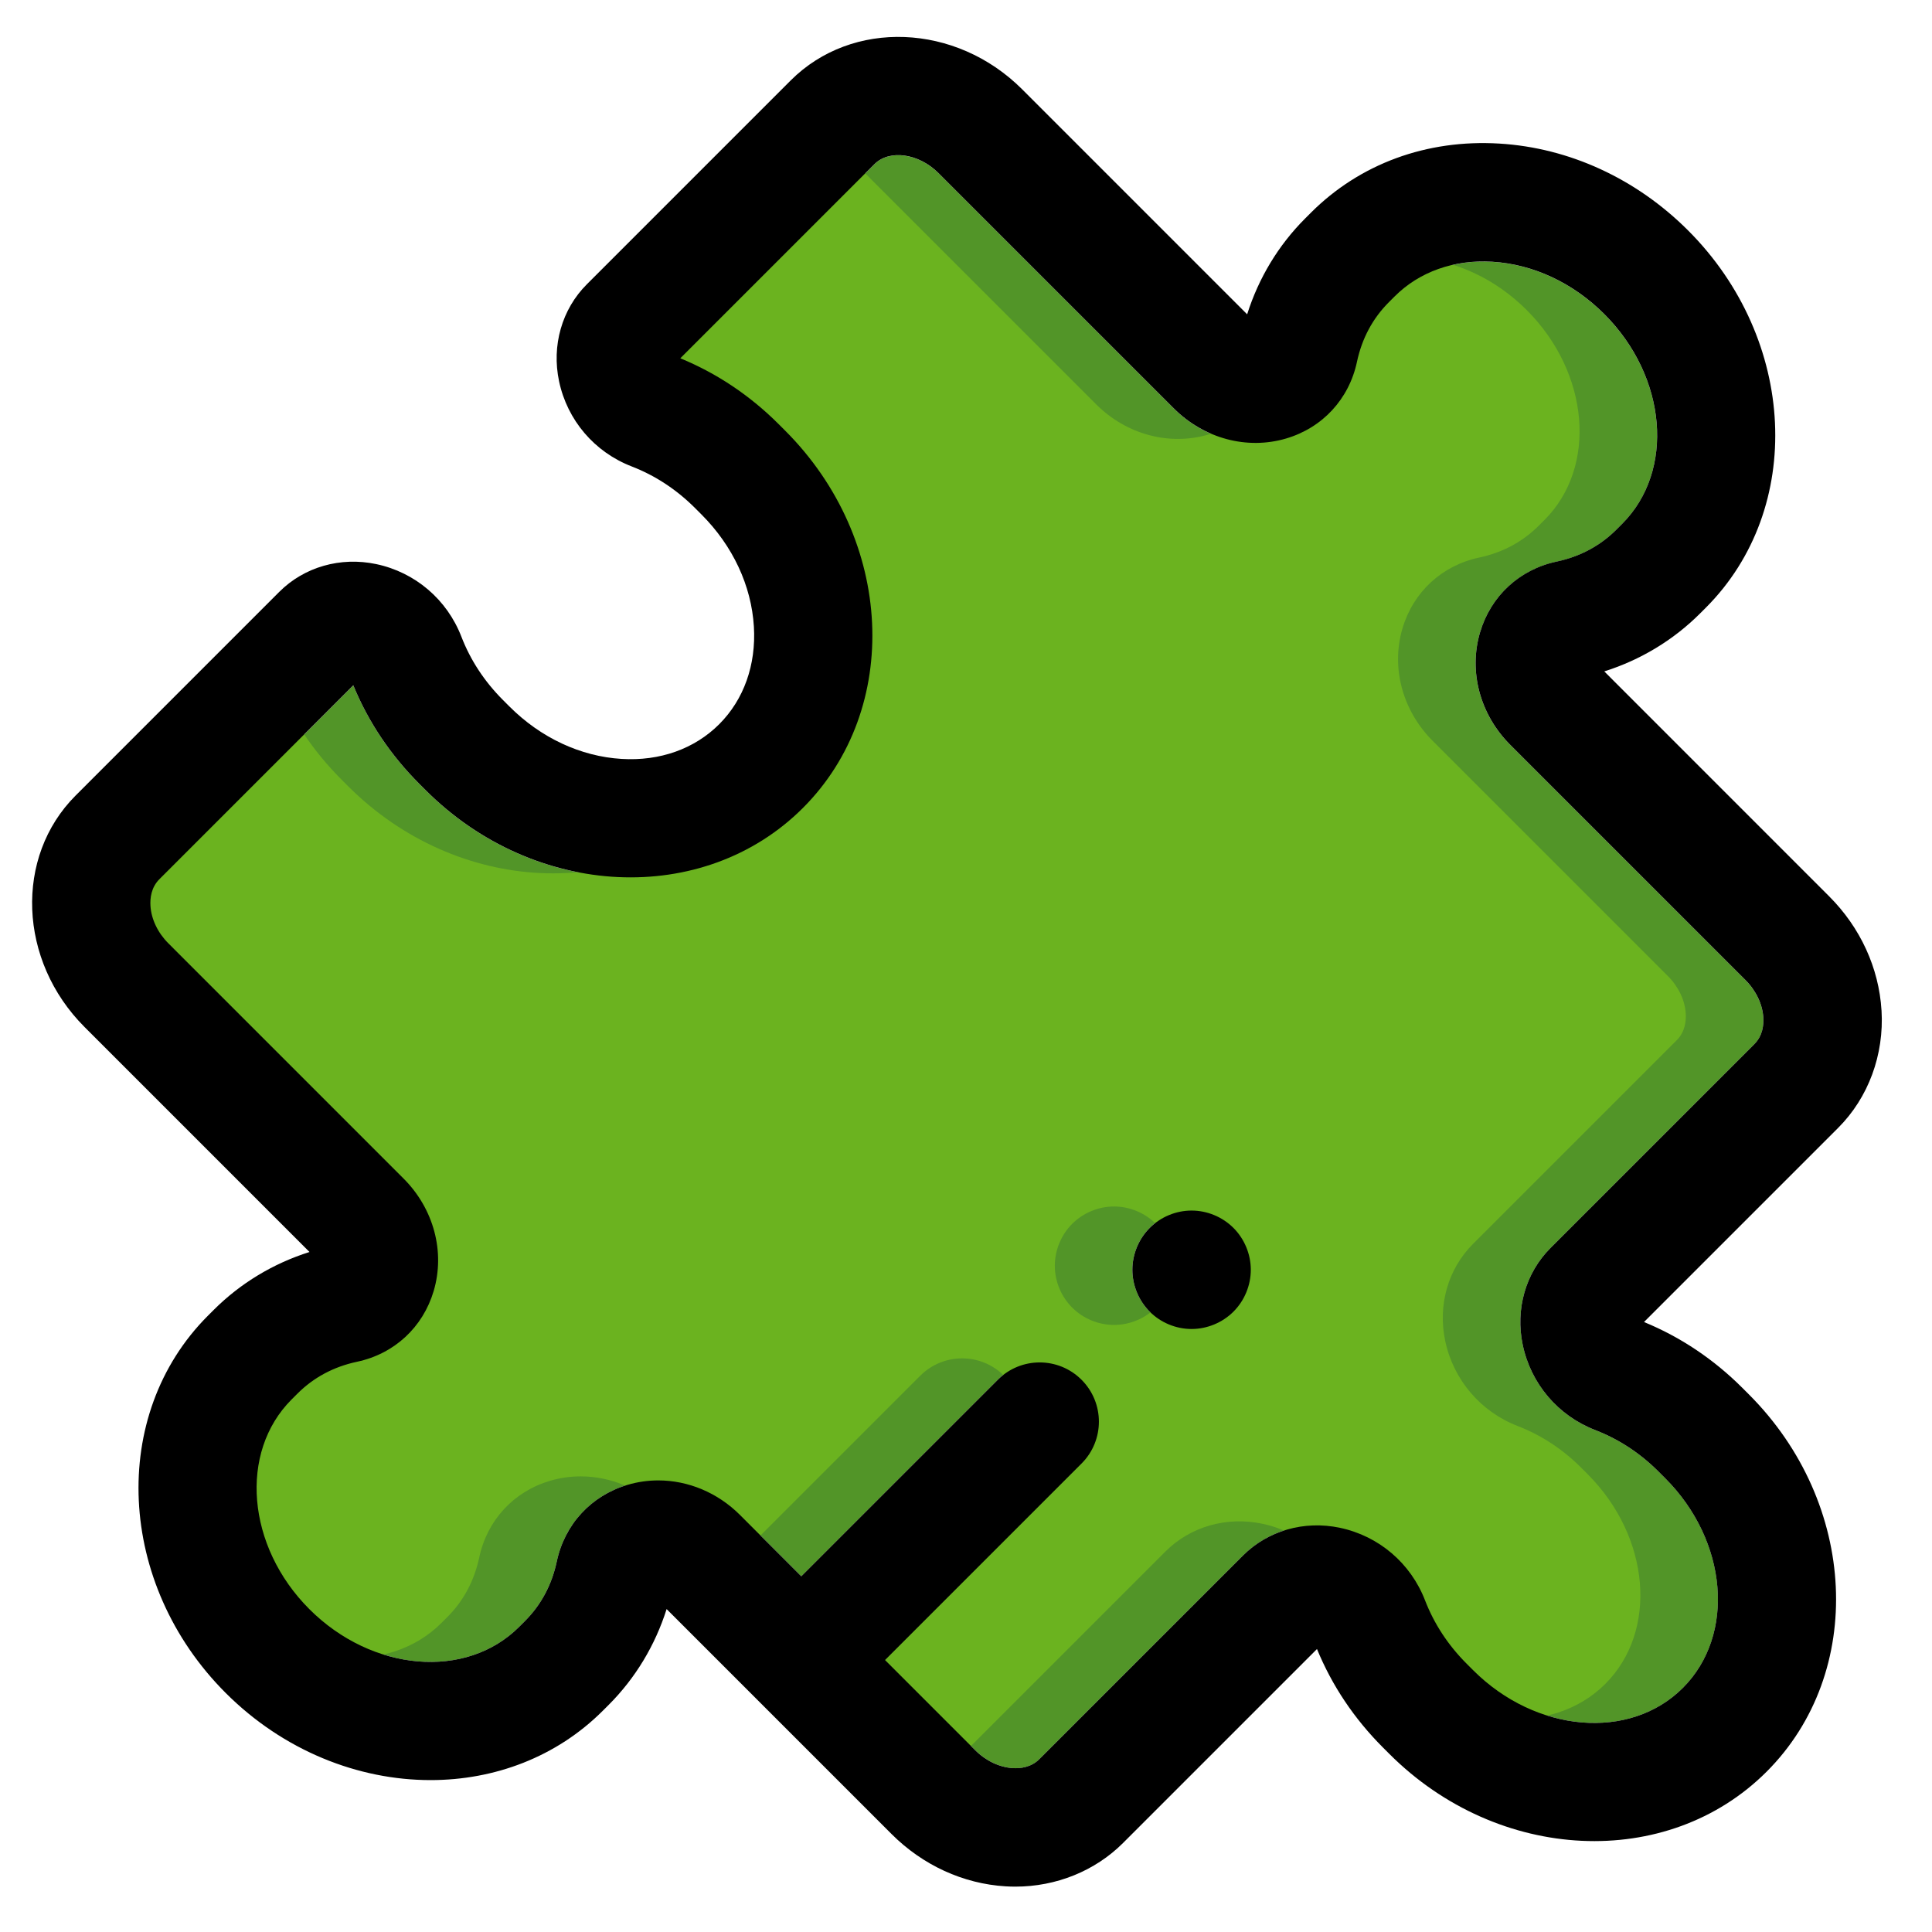
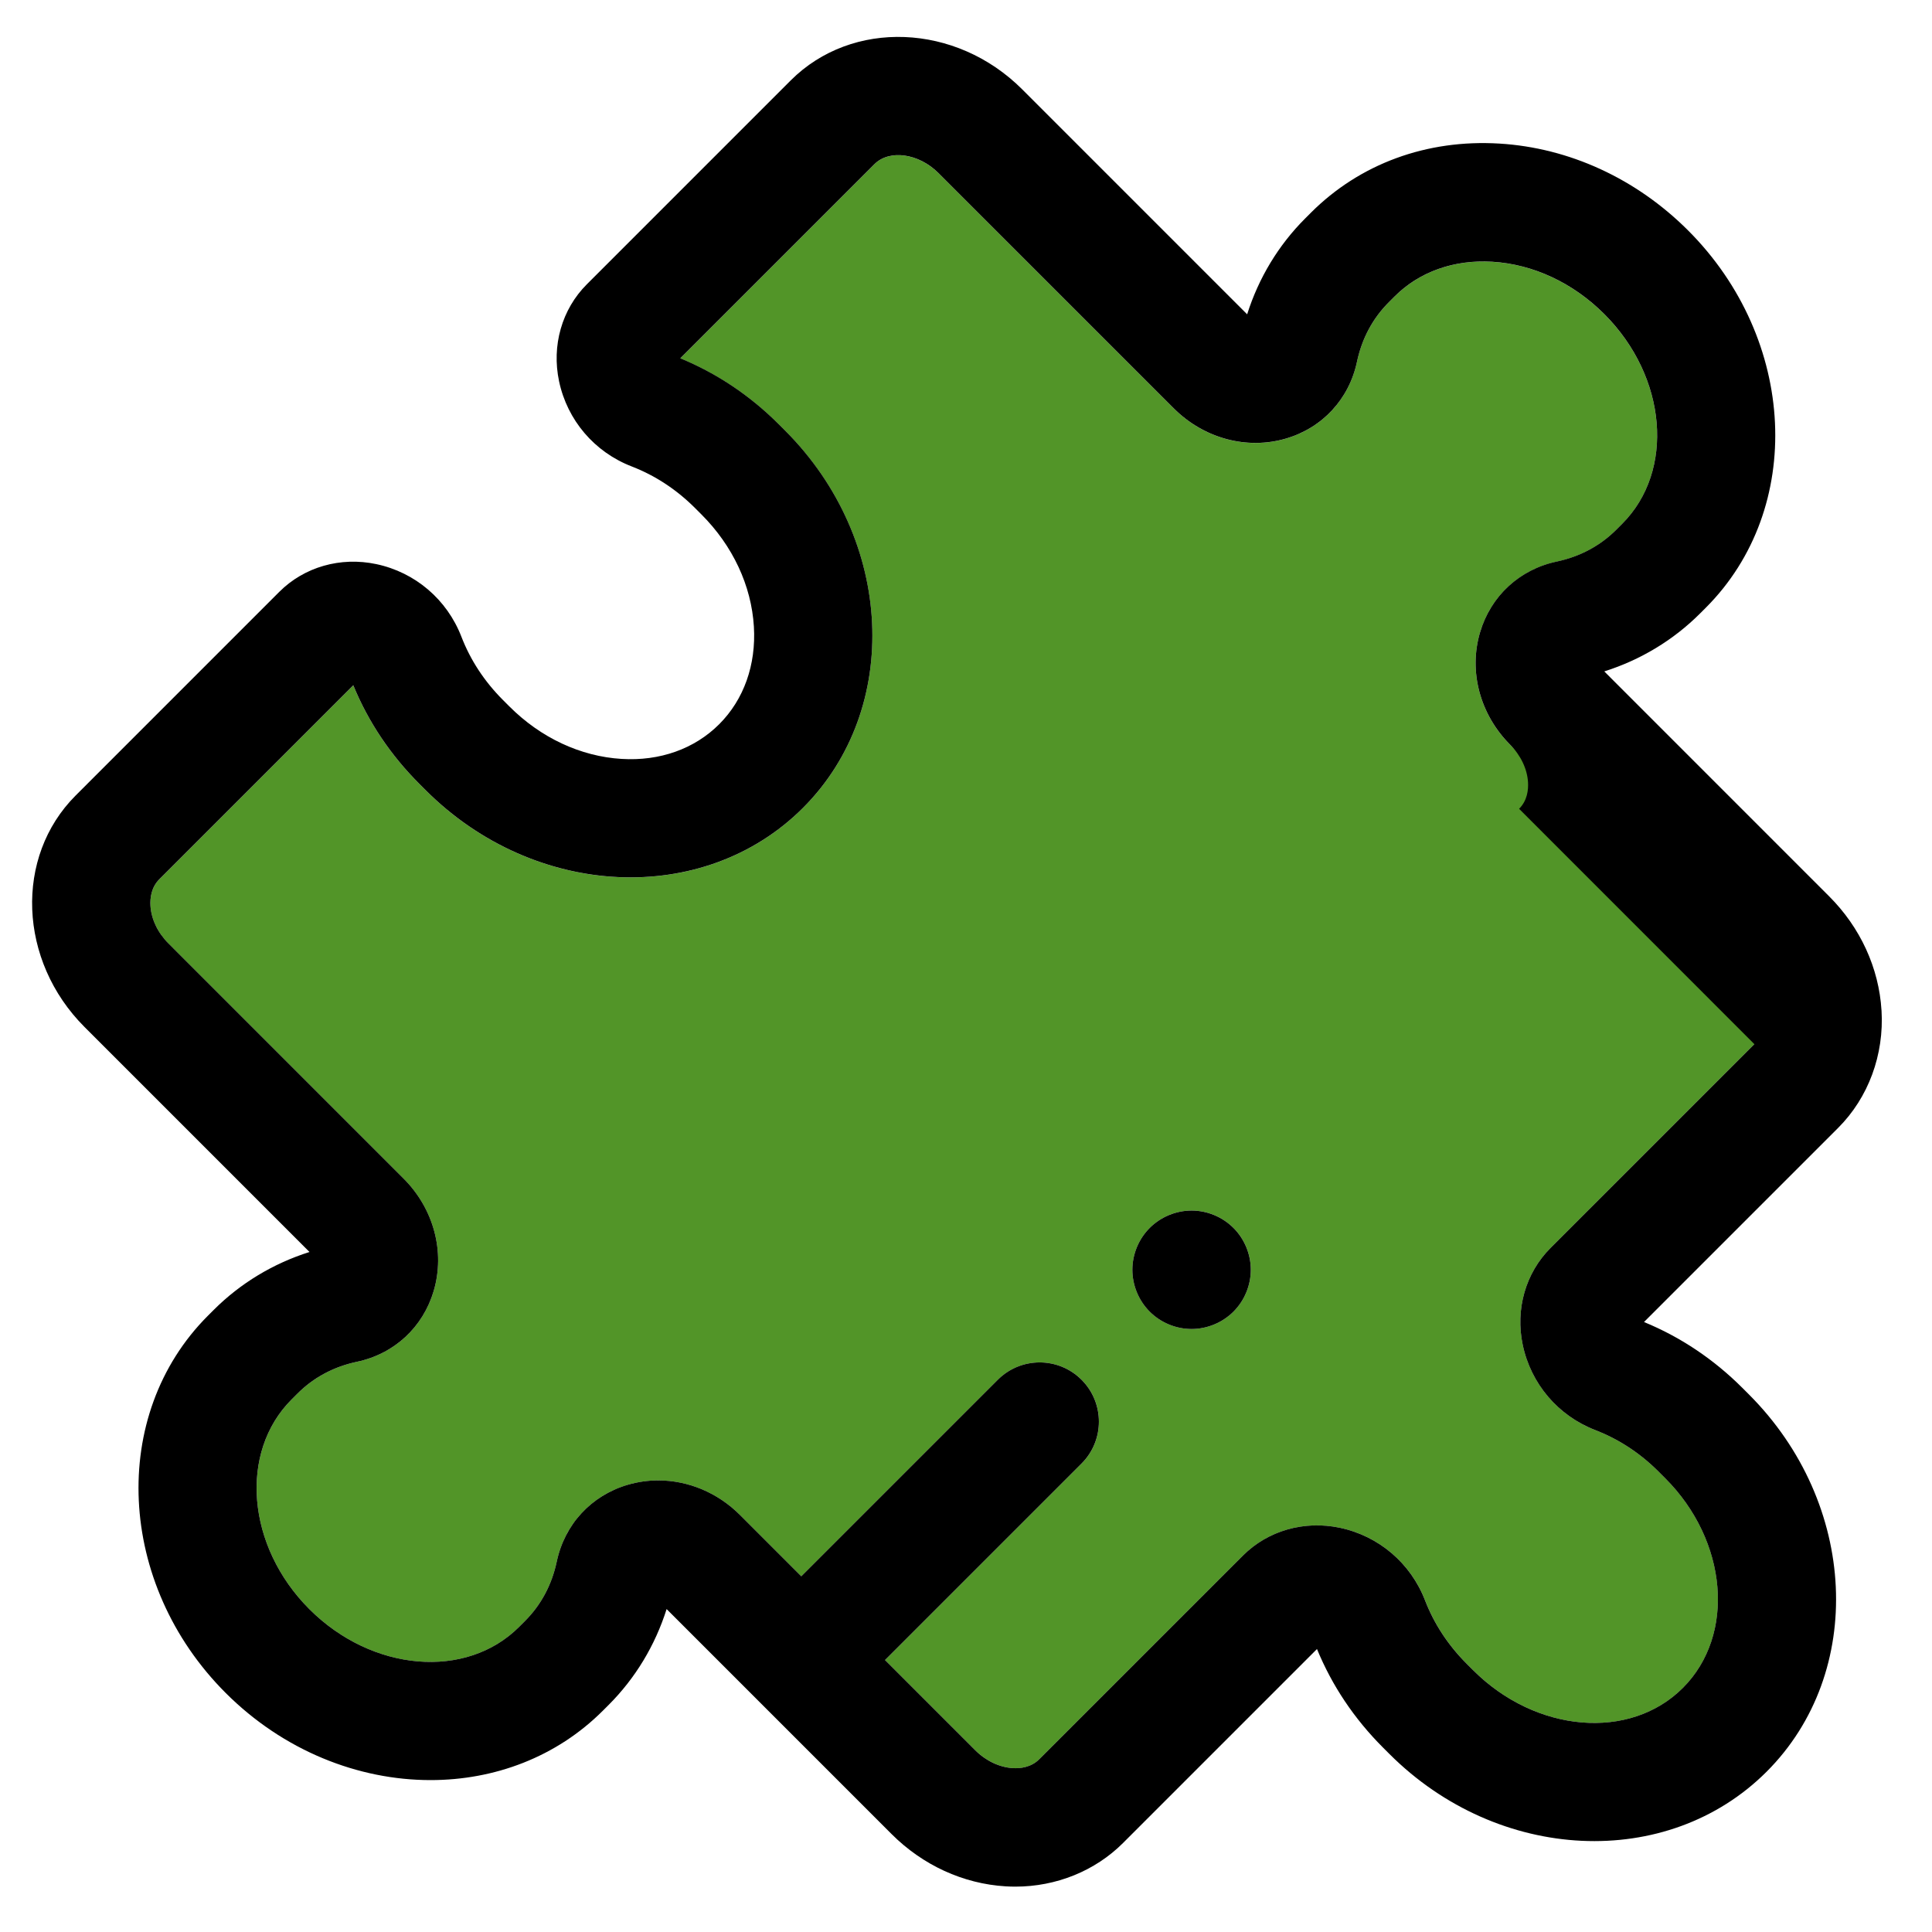
<svg xmlns="http://www.w3.org/2000/svg" xmlns:ns1="http://sodipodi.sourceforge.net/DTD/sodipodi-0.dtd" xmlns:ns2="http://www.inkscape.org/namespaces/inkscape" version="1.1" id="Layer_1" x="0px" y="0px" viewBox="0 0 512 512" style="enable-background:new 0 0 512 512;" xml:space="preserve" ns1:docname="kreatif.svg" ns2:version="0.92.3 (2405546, 2018-03-11)">
  <defs id="defs93" />
  <ns1:namedview pagecolor="#ffffff" bordercolor="#666666" borderopacity="1" objecttolerance="10" gridtolerance="10" guidetolerance="10" ns2:pageopacity="0" ns2:pageshadow="2" ns2:window-width="1360" ns2:window-height="705" id="namedview91" showgrid="false" ns2:zoom="0.4609375" ns2:cx="897.37623" ns2:cy="429.55932" ns2:window-x="-8" ns2:window-y="-8" ns2:window-maximized="1" ns2:current-layer="g147" />
  <g id="g60">
</g>
  <g id="g62">
</g>
  <g id="g64">
</g>
  <g id="g66">
</g>
  <g id="g68">
</g>
  <g id="g70">
</g>
  <g id="g72">
</g>
  <g id="g74">
</g>
  <g id="g76">
</g>
  <g id="g78">
</g>
  <g id="g80">
</g>
  <g id="g82">
</g>
  <g id="g84">
</g>
  <g id="g86">
</g>
  <g id="g88">
</g>
  <g id="g147" transform="matrix(3.605,0,0,3.605,-437.269,-1060.953)">
    <path ns2:connector-curvature="0" id="path113" style="fill:#529528;fill-rule:evenodd" d="m 133.666,363.642 17.296,17.298 c 2.218,2.218 3.067,5.384 2.215,8.262 -0.793,2.677 -2.899,4.622 -5.636,5.204 -1.718,0.365 -3.194,1.156 -4.386,2.349 l -0.421,0.421 c -3.891,3.892 -3.307,10.809 1.304,15.418 4.609,4.611 11.527,5.195 15.418,1.303 l 0.421,-0.421 c 1.193,-1.192 1.983,-2.668 2.349,-4.386 0.582,-2.736 2.527,-4.842 5.204,-5.635 0.74,-0.219 1.499,-0.326 2.256,-0.326 2.189,0 4.36,0.892 6.008,2.54 l 4.507,4.507 14.446,-14.446 c 1.7,-1.7 4.457,-1.7 6.157,0 1.7,1.7 1.7,4.457 0,6.157 l -14.446,14.446 6.634,6.634 c 0.774,0.774 1.777,1.252 2.752,1.311 0.559,0.035 1.353,-0.052 1.955,-0.655 l 14.97,-14.97 c 1.834,-1.833 4.499,-2.597 7.13,-2.04 2.861,0.605 5.2,2.599 6.258,5.337 0.668,1.727 1.697,3.294 3.058,4.655 l 0.474,0.475 c 4.609,4.611 11.527,5.195 15.419,1.303 3.892,-3.892 3.308,-10.808 -1.303,-15.418 l -0.475,-0.475 c -1.361,-1.362 -2.928,-2.39 -4.656,-3.058 -2.737,-1.057 -4.732,-3.397 -5.337,-6.258 -0.556,-2.63 0.206,-5.296 2.04,-7.129 l 14.987,-14.987 c 0.602,-0.603 0.689,-1.396 0.655,-1.956 -0.059,-0.975 -0.537,-1.977 -1.311,-2.751 l -17.297,-17.297 c -2.219,-2.218 -3.067,-5.385 -2.215,-8.264 0.793,-2.676 2.9,-4.622 5.636,-5.204 1.718,-0.365 3.193,-1.156 4.386,-2.348 l 0.421,-0.421 c 3.892,-3.891 3.307,-10.808 -1.303,-15.418 -2.302,-2.303 -5.23,-3.671 -8.242,-3.853 -2.815,-0.17 -5.363,0.736 -7.177,2.55 l -0.421,0.421 c -1.193,1.193 -1.983,2.668 -2.348,4.386 -0.583,2.737 -2.528,4.843 -5.204,5.636 -2.879,0.852 -6.045,0.004 -8.263,-2.215 l -17.297,-17.297 c -1.453,-1.454 -3.609,-1.754 -4.707,-0.656 l -14.272,14.272 c 2.693,1.107 5.126,2.736 7.237,4.848 l 0.475,0.475 c 8.005,8.005 8.589,20.445 1.303,27.731 -7.287,7.286 -19.727,6.702 -27.732,-1.303 l -0.475,-0.475 c -2.111,-2.112 -3.741,-4.544 -4.848,-7.237 l -14.255,14.255 c -0.602,0.603 -0.689,1.396 -0.655,1.955 0.059,0.975 0.537,1.978 1.311,2.752 z m 72.148,20.924 c 0.81,-0.81 1.933,-1.276 3.078,-1.276 1.145,0 2.268,0.466 3.078,1.276 0.81,0.81 1.275,1.933 1.275,3.078 0,1.145 -0.466,2.268 -1.275,3.078 -0.81,0.81 -1.933,1.275 -3.078,1.275 -1.149,0 -2.268,-0.466 -3.078,-1.275 -0.81,-0.81 -1.275,-1.933 -1.275,-3.078 0,-1.145 0.466,-2.268 1.275,-3.078 z" />
-     <path ns2:connector-curvature="0" id="path115" style="fill:#6bb31f;fill-rule:evenodd" d="m 127.964,363.344 17.296,17.298 c 2.218,2.218 3.067,5.384 2.215,8.262 -0.793,2.677 -2.899,4.622 -5.636,5.204 -1.718,0.365 -3.194,1.156 -4.386,2.349 l -0.421,0.421 c -3.891,3.892 -3.307,10.809 1.304,15.418 4.609,4.611 11.527,5.195 15.418,1.303 l 0.421,-0.421 c 1.193,-1.192 1.983,-2.668 2.349,-4.386 0.582,-2.736 2.527,-4.843 5.204,-5.635 0.74,-0.219 1.499,-0.326 2.256,-0.326 2.189,0 4.36,0.892 6.008,2.54 l 4.507,4.507 14.446,-14.446 c 1.7,-1.7 4.457,-1.7 6.157,0 1.7,1.7 1.7,4.457 0,6.157 l -14.446,14.446 6.634,6.634 c 0.774,0.774 1.777,1.252 2.752,1.311 0.559,0.035 1.353,-0.052 1.955,-0.655 l 14.97,-14.97 c 1.834,-1.833 4.499,-2.597 7.13,-2.04 2.861,0.605 5.2,2.599 6.258,5.337 0.668,1.727 1.697,3.294 3.058,4.655 l 0.474,0.475 c 4.609,4.611 11.527,5.195 15.419,1.303 3.892,-3.892 3.307,-10.808 -1.303,-15.418 l -0.475,-0.475 c -1.361,-1.362 -2.928,-2.39 -4.656,-3.058 -2.737,-1.057 -4.732,-3.397 -5.337,-6.258 -0.556,-2.63 0.206,-5.296 2.04,-7.129 l 14.987,-14.987 c 0.602,-0.603 0.689,-1.396 0.655,-1.956 -0.059,-0.975 -0.537,-1.977 -1.311,-2.751 l -17.297,-17.297 c -2.219,-2.218 -3.067,-5.385 -2.215,-8.264 0.793,-2.676 2.9,-4.622 5.636,-5.204 1.718,-0.365 3.193,-1.156 4.386,-2.348 l 0.421,-0.421 c 3.892,-3.891 3.307,-10.808 -1.303,-15.418 -2.302,-2.303 -5.23,-3.671 -8.242,-3.853 -2.815,-0.17 -5.363,0.736 -7.177,2.55 l -0.421,0.421 c -1.193,1.193 -1.983,2.668 -2.348,4.386 -0.583,2.737 -2.528,4.843 -5.204,5.636 -2.879,0.852 -6.045,0.004 -8.263,-2.215 l -17.297,-17.297 c -1.453,-1.454 -3.609,-1.754 -4.707,-0.656 l -14.272,14.272 c 2.693,1.107 5.126,2.736 7.237,4.848 l 0.475,0.475 c 8.005,8.005 8.589,20.445 1.303,27.731 -7.287,7.286 -19.727,6.702 -27.732,-1.303 l -0.475,-0.475 c -2.111,-2.112 -3.741,-4.544 -4.848,-7.237 l -14.255,14.255 c -0.602,0.603 -0.689,1.396 -0.655,1.955 0.059,0.975 0.537,1.978 1.311,2.752 z m 72.148,20.924 c 0.81,-0.81 1.933,-1.276 3.078,-1.276 1.145,0 2.268,0.466 3.078,1.276 0.81,0.81 1.275,1.933 1.275,3.078 0,1.145 -0.466,2.268 -1.275,3.078 -0.81,0.81 -1.933,1.275 -3.078,1.275 -1.149,0 -2.268,-0.466 -3.078,-1.275 -0.81,-0.81 -1.275,-1.933 -1.275,-3.078 0,-1.145 0.466,-2.268 1.275,-3.078 z" />
-     <path ns2:connector-curvature="0" id="path123" style="fill:#000000;fill-rule:evenodd" d="m 211.969,384.567 c -0.81,-0.81 -1.933,-1.276 -3.078,-1.276 -1.145,0 -2.268,0.466 -3.078,1.276 -0.81,0.81 -1.275,1.933 -1.275,3.077 0,1.145 0.466,2.268 1.275,3.078 0.81,0.81 1.928,1.275 3.078,1.275 1.145,0 2.268,-0.466 3.078,-1.275 0.81,-0.81 1.275,-1.933 1.275,-3.078 0,-1.145 -0.466,-2.268 -1.275,-3.077 z m 47.639,-15.99 c -0.188,-3.115 -1.554,-6.092 -3.845,-8.383 l -16.534,-16.537 c 2.671,-0.846 5.081,-2.3 7.044,-4.263 l 0.421,-0.421 c 7.286,-7.287 6.702,-19.726 -1.303,-27.732 -3.809,-3.808 -8.736,-6.076 -13.873,-6.386 -5.338,-0.323 -10.257,1.483 -13.858,5.084 l -0.42,0.421 c -1.964,1.963 -3.419,4.375 -4.264,7.046 l -16.536,-16.537 c -4.873,-4.872 -12.507,-5.167 -17.019,-0.656 l -14.987,14.988 c -1.834,1.834 -2.597,4.5 -2.04,7.13 0.605,2.86 2.6,5.199 5.337,6.257 1.728,0.668 3.294,1.696 4.656,3.057 l 0.475,0.475 c 2.303,2.303 3.671,5.23 3.853,8.242 0.17,2.814 -0.736,5.363 -2.55,7.177 -1.814,1.814 -4.364,2.723 -7.177,2.55 -3.012,-0.182 -5.94,-1.55 -8.242,-3.853 l -0.475,-0.475 c -1.361,-1.361 -2.39,-2.928 -3.057,-4.655 -1.058,-2.737 -3.397,-4.732 -6.257,-5.337 -2.631,-0.556 -5.296,0.206 -7.131,2.04 l -14.97,14.971 c -4.511,4.511 -4.217,12.146 0.656,17.019 l 16.536,16.537 c -2.672,0.845 -5.083,2.3 -7.046,4.263 l -0.421,0.421 c -7.286,7.287 -6.701,19.726 1.304,27.731 4.25,4.25 9.748,6.408 15.062,6.407 4.697,0 9.25,-1.686 12.669,-5.105 l 0.421,-0.42 c 1.963,-1.964 3.418,-4.374 4.263,-7.047 l 16.536,16.537 c 2.291,2.292 5.269,3.657 8.383,3.845 0.239,0.014 0.477,0.022 0.714,0.022 3.006,0 5.861,-1.15 7.922,-3.211 l 14.255,-14.255 c 1.107,2.693 2.737,5.125 4.848,7.237 l 0.475,0.475 c 8.005,8.004 20.445,8.589 27.732,1.303 7.286,-7.287 6.702,-19.727 -1.303,-27.732 l -0.475,-0.475 c -2.111,-2.111 -4.544,-3.74 -7.237,-4.848 l 14.272,-14.272 c 2.224,-2.224 3.386,-5.372 3.189,-8.636 z m -9.345,2.48 -14.987,14.987 c -1.833,1.834 -2.596,4.5 -2.04,7.13 0.605,2.861 2.599,5.2 5.337,6.257 1.728,0.668 3.294,1.696 4.655,3.058 l 0.475,0.475 c 4.61,4.61 5.195,11.527 1.303,15.418 -3.892,3.892 -10.809,3.308 -15.419,-1.303 l -0.475,-0.475 c -1.361,-1.361 -2.39,-2.928 -3.058,-4.655 -1.057,-2.737 -3.397,-4.732 -6.257,-5.337 -2.631,-0.556 -5.296,0.207 -7.13,2.041 l -14.97,14.97 c -0.603,0.603 -1.396,0.69 -1.955,0.655 -0.975,-0.059 -1.978,-0.537 -2.752,-1.311 l -6.634,-6.634 14.446,-14.446 c 1.7,-1.7 1.7,-4.456 0,-6.157 -1.7,-1.7 -4.456,-1.7 -6.156,0 l -14.446,14.446 -4.507,-4.508 c -1.649,-1.649 -3.82,-2.54 -6.008,-2.54 -0.756,0 -1.516,0.107 -2.256,0.326 -2.676,0.793 -4.621,2.899 -5.204,5.635 -0.365,1.718 -1.155,3.194 -2.348,4.386 l -0.421,0.421 c -3.891,3.892 -10.809,3.307 -15.418,-1.303 -4.611,-4.61 -5.195,-11.527 -1.304,-15.418 l 0.421,-0.421 c 1.192,-1.193 2.668,-1.983 4.386,-2.348 2.737,-0.582 4.843,-2.528 5.636,-5.205 0.852,-2.879 0.004,-6.044 -2.214,-8.262 l -17.296,-17.298 c -0.775,-0.774 -1.252,-1.777 -1.311,-2.752 -0.034,-0.559 0.052,-1.353 0.655,-1.956 l 14.255,-14.255 c 1.107,2.693 2.737,5.125 4.848,7.237 l 0.475,0.475 c 8.005,8.005 20.445,8.589 27.732,1.303 7.286,-7.287 6.702,-19.726 -1.303,-27.732 l -0.475,-0.475 c -2.111,-2.111 -4.544,-3.74 -7.237,-4.848 l 14.272,-14.272 c 1.099,-1.098 3.254,-0.798 4.707,0.656 l 17.297,17.297 c 2.218,2.219 5.384,3.067 8.263,2.215 2.676,-0.792 4.621,-2.899 5.204,-5.636 0.365,-1.718 1.155,-3.193 2.348,-4.386 l 0.421,-0.421 c 1.814,-1.814 4.362,-2.719 7.177,-2.55 3.012,0.182 5.94,1.55 8.242,3.853 4.611,4.611 5.195,11.527 1.303,15.418 l -0.421,0.421 c -1.192,1.192 -2.668,1.983 -4.386,2.348 -2.736,0.582 -4.843,2.527 -5.636,5.204 -0.852,2.879 -0.004,6.045 2.215,8.264 l 17.297,17.297 c 0.774,0.774 1.252,1.777 1.311,2.751 0.034,0.56 -0.052,1.353 -0.655,1.956 z" />
+     <path ns2:connector-curvature="0" id="path123" style="fill:#000000;fill-rule:evenodd" d="m 211.969,384.567 c -0.81,-0.81 -1.933,-1.276 -3.078,-1.276 -1.145,0 -2.268,0.466 -3.078,1.276 -0.81,0.81 -1.275,1.933 -1.275,3.077 0,1.145 0.466,2.268 1.275,3.078 0.81,0.81 1.928,1.275 3.078,1.275 1.145,0 2.268,-0.466 3.078,-1.275 0.81,-0.81 1.275,-1.933 1.275,-3.078 0,-1.145 -0.466,-2.268 -1.275,-3.077 z m 47.639,-15.99 c -0.188,-3.115 -1.554,-6.092 -3.845,-8.383 l -16.534,-16.537 c 2.671,-0.846 5.081,-2.3 7.044,-4.263 l 0.421,-0.421 c 7.286,-7.287 6.702,-19.726 -1.303,-27.732 -3.809,-3.808 -8.736,-6.076 -13.873,-6.386 -5.338,-0.323 -10.257,1.483 -13.858,5.084 l -0.42,0.421 c -1.964,1.963 -3.419,4.375 -4.264,7.046 l -16.536,-16.537 c -4.873,-4.872 -12.507,-5.167 -17.019,-0.656 l -14.987,14.988 c -1.834,1.834 -2.597,4.5 -2.04,7.13 0.605,2.86 2.6,5.199 5.337,6.257 1.728,0.668 3.294,1.696 4.656,3.057 l 0.475,0.475 c 2.303,2.303 3.671,5.23 3.853,8.242 0.17,2.814 -0.736,5.363 -2.55,7.177 -1.814,1.814 -4.364,2.723 -7.177,2.55 -3.012,-0.182 -5.94,-1.55 -8.242,-3.853 l -0.475,-0.475 c -1.361,-1.361 -2.39,-2.928 -3.057,-4.655 -1.058,-2.737 -3.397,-4.732 -6.257,-5.337 -2.631,-0.556 -5.296,0.206 -7.131,2.04 l -14.97,14.971 c -4.511,4.511 -4.217,12.146 0.656,17.019 l 16.536,16.537 c -2.672,0.845 -5.083,2.3 -7.046,4.263 l -0.421,0.421 c -7.286,7.287 -6.701,19.726 1.304,27.731 4.25,4.25 9.748,6.408 15.062,6.407 4.697,0 9.25,-1.686 12.669,-5.105 l 0.421,-0.42 c 1.963,-1.964 3.418,-4.374 4.263,-7.047 l 16.536,16.537 c 2.291,2.292 5.269,3.657 8.383,3.845 0.239,0.014 0.477,0.022 0.714,0.022 3.006,0 5.861,-1.15 7.922,-3.211 l 14.255,-14.255 c 1.107,2.693 2.737,5.125 4.848,7.237 l 0.475,0.475 c 8.005,8.004 20.445,8.589 27.732,1.303 7.286,-7.287 6.702,-19.727 -1.303,-27.732 l -0.475,-0.475 c -2.111,-2.111 -4.544,-3.74 -7.237,-4.848 l 14.272,-14.272 c 2.224,-2.224 3.386,-5.372 3.189,-8.636 z m -9.345,2.48 -14.987,14.987 c -1.833,1.834 -2.596,4.5 -2.04,7.13 0.605,2.861 2.599,5.2 5.337,6.257 1.728,0.668 3.294,1.696 4.655,3.058 l 0.475,0.475 c 4.61,4.61 5.195,11.527 1.303,15.418 -3.892,3.892 -10.809,3.308 -15.419,-1.303 l -0.475,-0.475 c -1.361,-1.361 -2.39,-2.928 -3.058,-4.655 -1.057,-2.737 -3.397,-4.732 -6.257,-5.337 -2.631,-0.556 -5.296,0.207 -7.13,2.041 l -14.97,14.97 c -0.603,0.603 -1.396,0.69 -1.955,0.655 -0.975,-0.059 -1.978,-0.537 -2.752,-1.311 l -6.634,-6.634 14.446,-14.446 c 1.7,-1.7 1.7,-4.456 0,-6.157 -1.7,-1.7 -4.456,-1.7 -6.156,0 l -14.446,14.446 -4.507,-4.508 c -1.649,-1.649 -3.82,-2.54 -6.008,-2.54 -0.756,0 -1.516,0.107 -2.256,0.326 -2.676,0.793 -4.621,2.899 -5.204,5.635 -0.365,1.718 -1.155,3.194 -2.348,4.386 l -0.421,0.421 c -3.891,3.892 -10.809,3.307 -15.418,-1.303 -4.611,-4.61 -5.195,-11.527 -1.304,-15.418 l 0.421,-0.421 c 1.192,-1.193 2.668,-1.983 4.386,-2.348 2.737,-0.582 4.843,-2.528 5.636,-5.205 0.852,-2.879 0.004,-6.044 -2.214,-8.262 l -17.296,-17.298 c -0.775,-0.774 -1.252,-1.777 -1.311,-2.752 -0.034,-0.559 0.052,-1.353 0.655,-1.956 l 14.255,-14.255 c 1.107,2.693 2.737,5.125 4.848,7.237 l 0.475,0.475 c 8.005,8.005 20.445,8.589 27.732,1.303 7.286,-7.287 6.702,-19.726 -1.303,-27.732 l -0.475,-0.475 c -2.111,-2.111 -4.544,-3.74 -7.237,-4.848 l 14.272,-14.272 c 1.099,-1.098 3.254,-0.798 4.707,0.656 l 17.297,17.297 c 2.218,2.219 5.384,3.067 8.263,2.215 2.676,-0.792 4.621,-2.899 5.204,-5.636 0.365,-1.718 1.155,-3.193 2.348,-4.386 l 0.421,-0.421 c 1.814,-1.814 4.362,-2.719 7.177,-2.55 3.012,0.182 5.94,1.55 8.242,3.853 4.611,4.611 5.195,11.527 1.303,15.418 l -0.421,0.421 c -1.192,1.192 -2.668,1.983 -4.386,2.348 -2.736,0.582 -4.843,2.527 -5.636,5.204 -0.852,2.879 -0.004,6.045 2.215,8.264 c 0.774,0.774 1.252,1.777 1.311,2.751 0.034,0.56 -0.052,1.353 -0.655,1.956 z" />
  </g>
</svg>